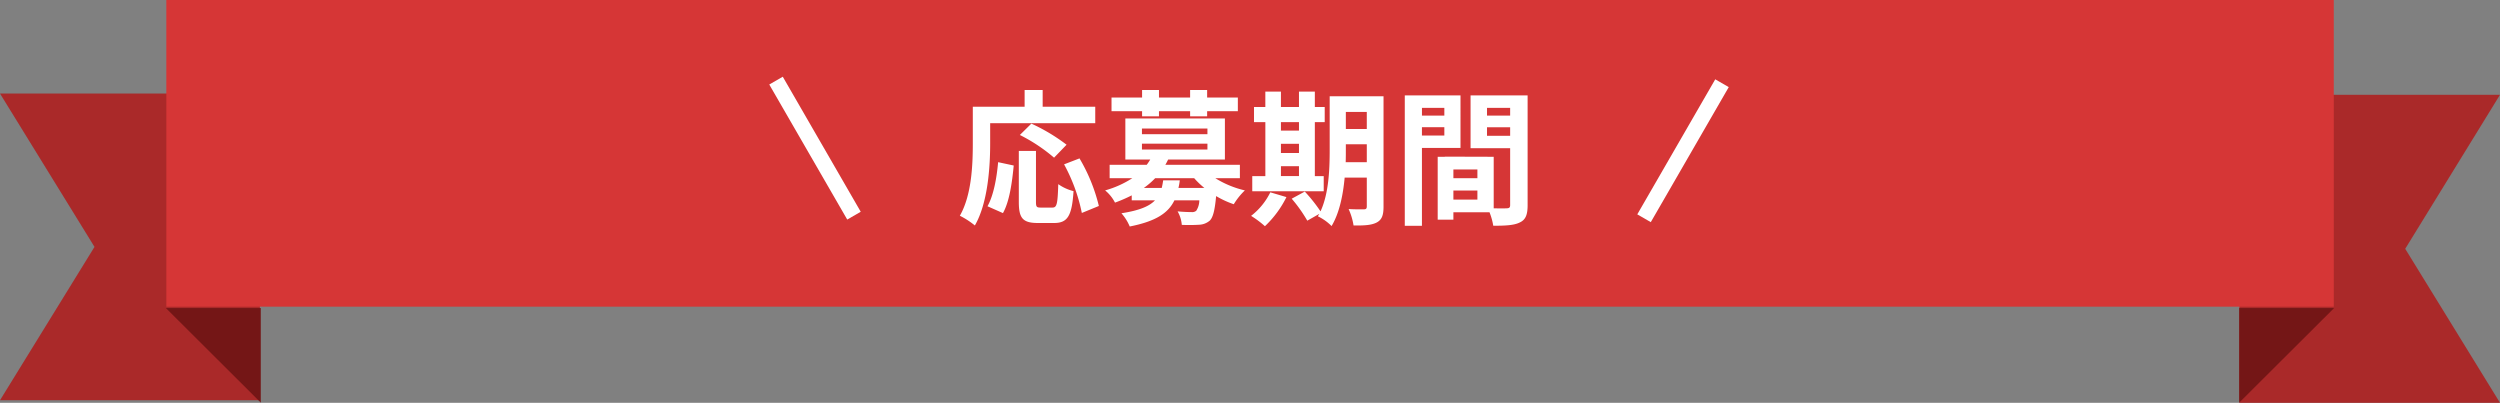
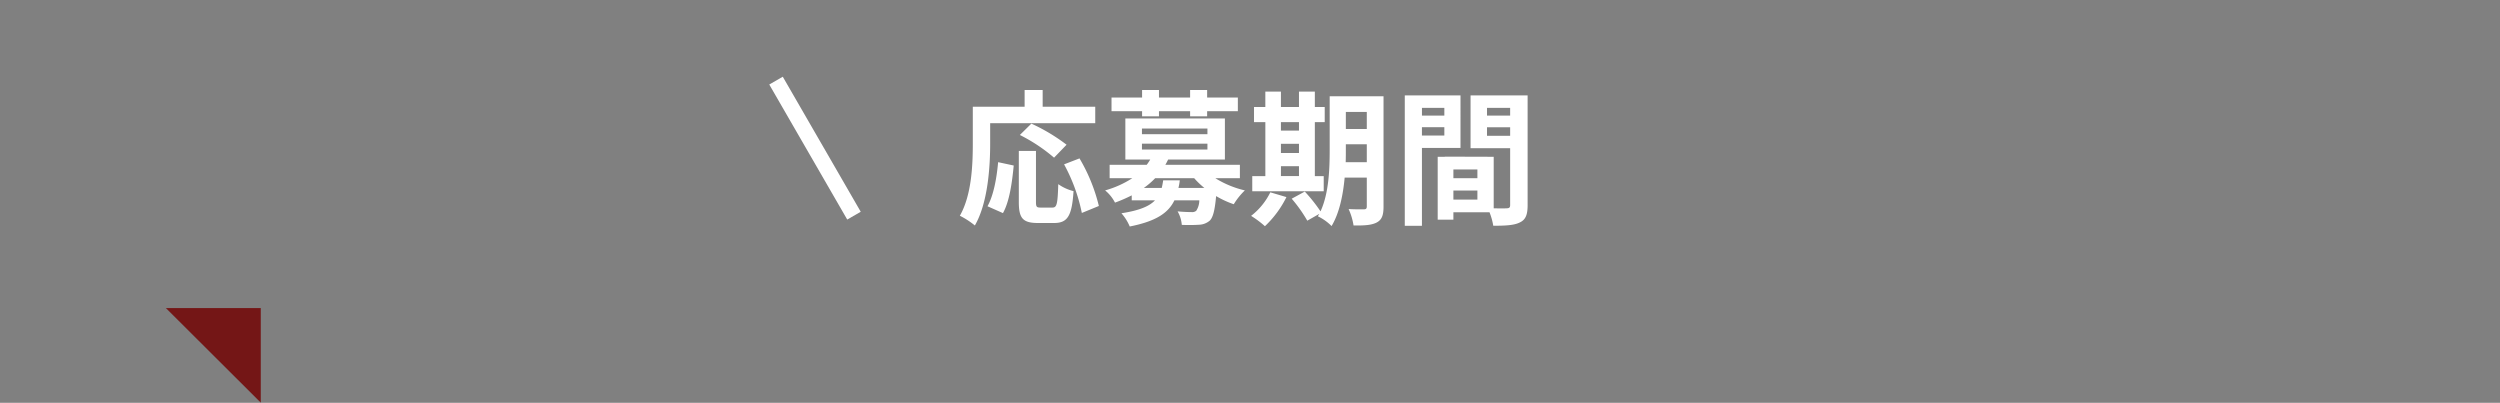
<svg xmlns="http://www.w3.org/2000/svg" width="480.979" height="77.5" viewBox="0 0 480.979 77.5">
  <rect x="0" y="0" width="480.979" height="77.5" fill="#808080" stroke="none" />
  <g id="グループ_59" data-name="グループ 59" transform="translate(-480 -2609)">
    <g id="グループ_13" data-name="グループ 13" transform="translate(-1586 1280)">
-       <path id="前面オブジェクトで型抜き_1" data-name="前面オブジェクトで型抜き 1" d="M50,59H0l18.18-29.5L0,0H50V59Z" transform="translate(2066 1347)" fill="#aa2929" />
-       <path id="前面オブジェクトで型抜き_2" data-name="前面オブジェクトで型抜き 2" d="M50.146,0H0L18.235,29.633,0,59.265H50.146V0Z" transform="translate(2546.979 1406.5) rotate(180)" fill="#aa2929" />
-       <rect id="長方形_114" data-name="長方形 114" width="417" height="59" transform="translate(2098 1329)" fill="#d63636" />
      <path id="パス_1" data-name="パス 1" d="M2080,1355l18.26,18.2V1355Z" transform="translate(17.911 33.264)" fill="#741616" />
-       <path id="パス_2" data-name="パス 2" d="M2098.26,1355,2080,1373.2V1355Z" transform="translate(416.807 33.264)" fill="#741616" />
    </g>
    <g id="グループ_58" data-name="グループ 58">
      <path id="パス_14" data-name="パス 14" d="M-49.5-17.3h20.216v-3.164H-39.4v-3.22h-3.472v3.22h-9.968v7.056c0,4.032-.2,9.912-2.492,13.916A15.465,15.465,0,0,1-52.444,2.38C-49.924-1.988-49.5-8.9-49.5-13.412Zm14.7,4.144a35.266,35.266,0,0,0-6.776-4.06l-2.212,2.184a32.3,32.3,0,0,1,6.58,4.368ZM-47.04,0c1.26-2.24,1.764-5.936,2.072-9.156l-3-.644c-.28,3.108-.868,6.356-2.044,8.484Zm7.252-1.064c-.784,0-.9-.14-.9-1.148v-9.744h-3.3v9.772c0,3.108.7,4.088,3.668,4.088h3.108c2.6,0,3.444-1.344,3.752-6.132A8.764,8.764,0,0,1-36.4-5.572c-.112,3.864-.28,4.508-1.12,4.508ZM-35.28-9.38A33.291,33.291,0,0,1-31.864-.028l3.276-1.344a33.359,33.359,0,0,0-3.724-9.156Zm15.008-9.24h3.248v-.98h5.992v.98h3.276v-.98h5.908v-2.632H-7.756v-1.456h-3.276v1.456h-5.992v-1.456h-3.248v1.456h-5.88V-19.6h5.88Zm4.06,12.32c-.084.532-.168,1.008-.28,1.456h-3.444A14.461,14.461,0,0,0-17.752-6.72h7.5a15.607,15.607,0,0,0,1.96,1.876h-4.984A12.149,12.149,0,0,0-13.02-6.3ZM-20.3-13.356H-7.7v1.12H-20.3Zm0-2.912H-7.7v1.092H-20.3ZM-1.456-6.72V-9.3H-15.792c.2-.336.364-.672.532-1.008H-4.34v-7.9H-23.492v7.9H-18.7A10.5,10.5,0,0,1-19.376-9.3h-7.14V-6.72h4.368a19.037,19.037,0,0,1-5.236,2.352,7.423,7.423,0,0,1,1.9,2.352,28.542,28.542,0,0,0,3.22-1.4v.952h4.48C-18.872-1.316-20.8-.5-24.248.028a9.291,9.291,0,0,1,1.6,2.548c5.068-1.008,7.42-2.6,8.6-5.04h4.788A3.721,3.721,0,0,1-9.856-.448a1.227,1.227,0,0,1-.9.252c-.476,0-1.568-.028-2.688-.14a6.161,6.161,0,0,1,.812,2.6,31.548,31.548,0,0,0,3.36-.028,3.324,3.324,0,0,0,2.044-.812c.616-.644.952-1.988,1.2-4.7A17.648,17.648,0,0,0-2.632-1.708,13.064,13.064,0,0,1-.5-4.368,18.837,18.837,0,0,1-6.188-6.72Zm7.9-2.3H9.912v1.9H6.44ZM9.912-17.5v1.624H6.44V-17.5ZM6.44-13.328H9.912v1.764H6.44Zm8.232,6.216H12.964V-17.5h1.9v-2.912h-1.9V-23.38H9.912v2.968H6.44V-23.38h-3v2.968H1.26V-17.5H3.444V-7.112H.924V-4.2H14.672ZM4.4-4A12.955,12.955,0,0,1,.7.532,18.8,18.8,0,0,1,3.36,2.52,19.7,19.7,0,0,0,7.5-3.08ZM18.9-9.8c.028-.868.028-1.68.028-2.408v-1.036H22.96V-9.8Zm4.06-9.66v3.276H18.928V-19.46Zm3.22-3.024H15.82v10.276c0,3.64-.14,8.372-1.764,11.872a30.505,30.505,0,0,0-3.024-3.808L8.512-2.772a27.839,27.839,0,0,1,3,4.228L13.832.14c-.084.168-.2.308-.28.476a9.62,9.62,0,0,1,2.632,1.876C17.7-.028,18.4-3.528,18.7-6.832H22.96v5.516c0,.448-.14.588-.56.588-.392,0-1.736.028-2.94-.056a12.064,12.064,0,0,1,.952,3.164c2.072.028,3.5-.056,4.48-.588S26.18.392,26.18-1.26Zm11.7,2.24v1.484H33.572v-1.484Zm-4.312,5.32v-1.6h4.312v1.6Zm7.42,2.38V-22.652H30.268V2.436h3.3v-14.98Zm5.1-2.324V-16.52H50.54v1.652Zm4.452-5.376v1.484H46.088v-1.484ZM39.62-2.6V-4.34h4.62V-2.6ZM44.24-6.72H39.62V-8.4h4.62ZM53.9-22.652H42.924v10.164H50.54V-1.54c0,.448-.168.616-.672.616-.364.028-1.4.028-2.492,0v-9.912l-9.408-.028v.028H36.6V1.26H39.62V-.168h6.944a12.329,12.329,0,0,1,.728,2.6c2.408,0,4.032-.084,5.124-.644C53.536,1.26,53.9.28,53.9-1.512Z" transform="translate(720 2650)" fill="#fff" />
      <rect id="長方形_97" data-name="長方形 97" width="3" height="30" transform="translate(628 2625.26) rotate(-30)" fill="#fff" />
-       <rect id="長方形_98" data-name="長方形 98" width="3" height="30" transform="translate(810 2624.26) rotate(30)" fill="#fff" />
    </g>
  </g>
</svg>